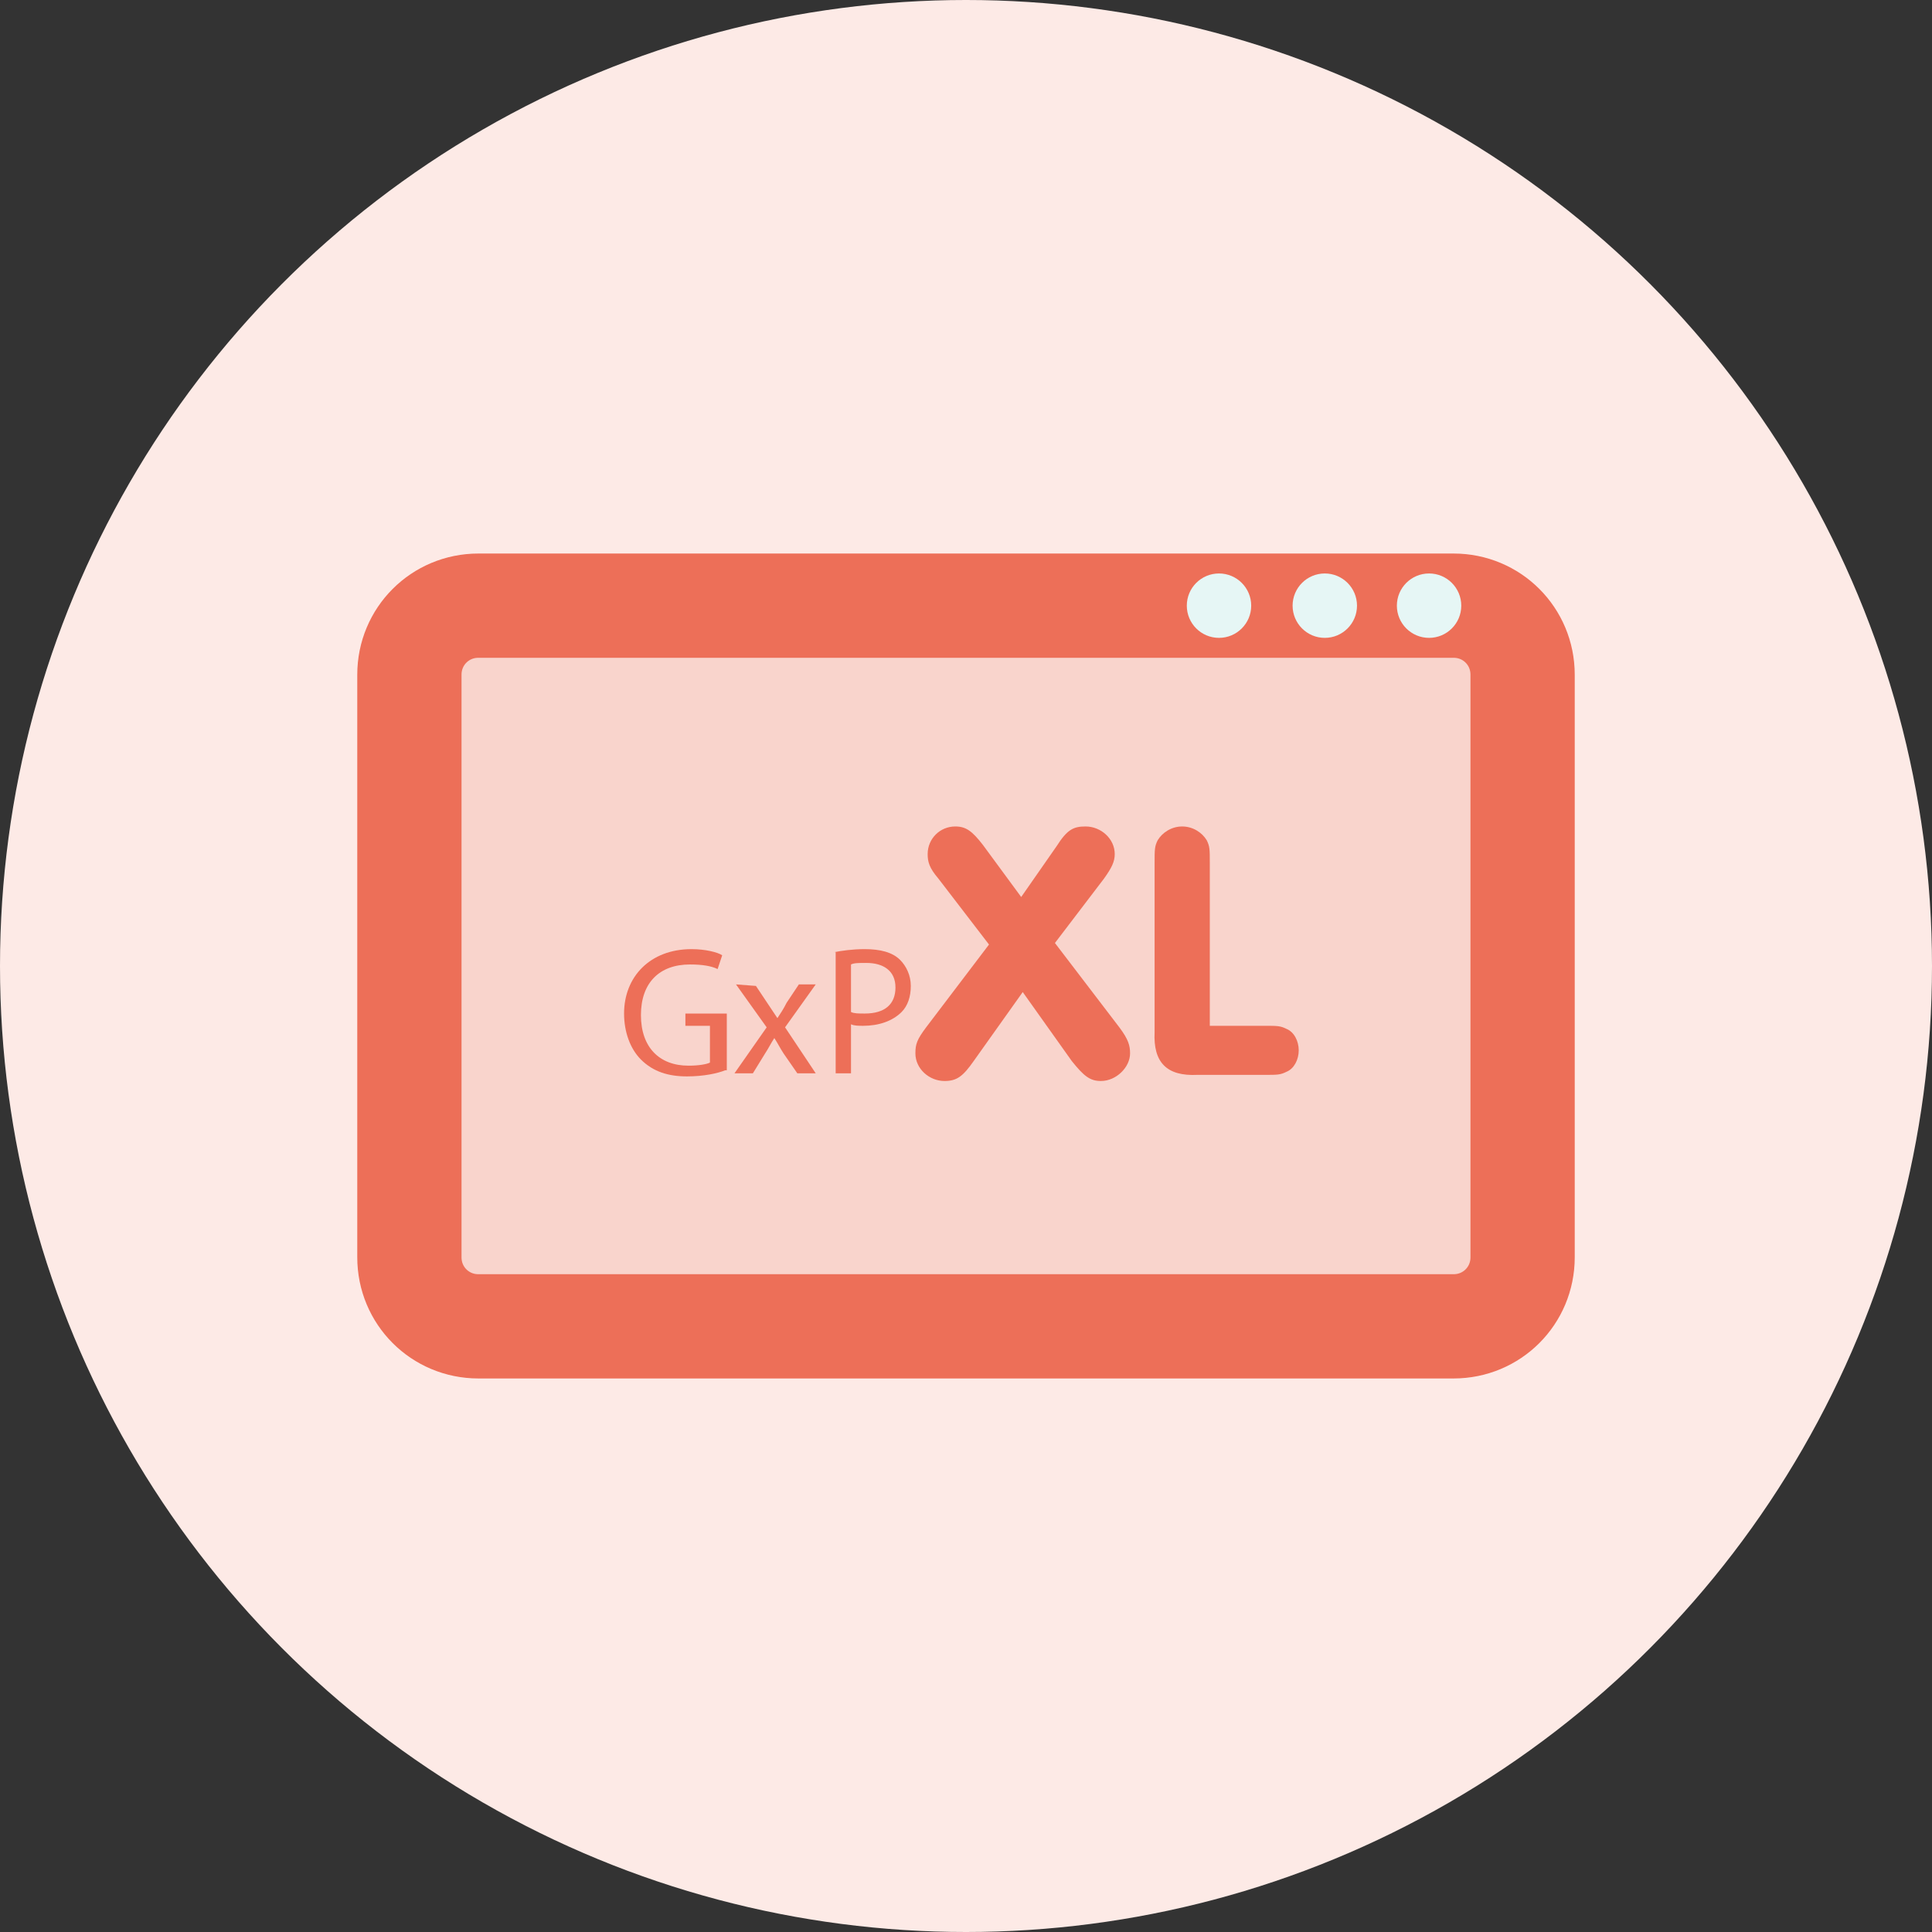
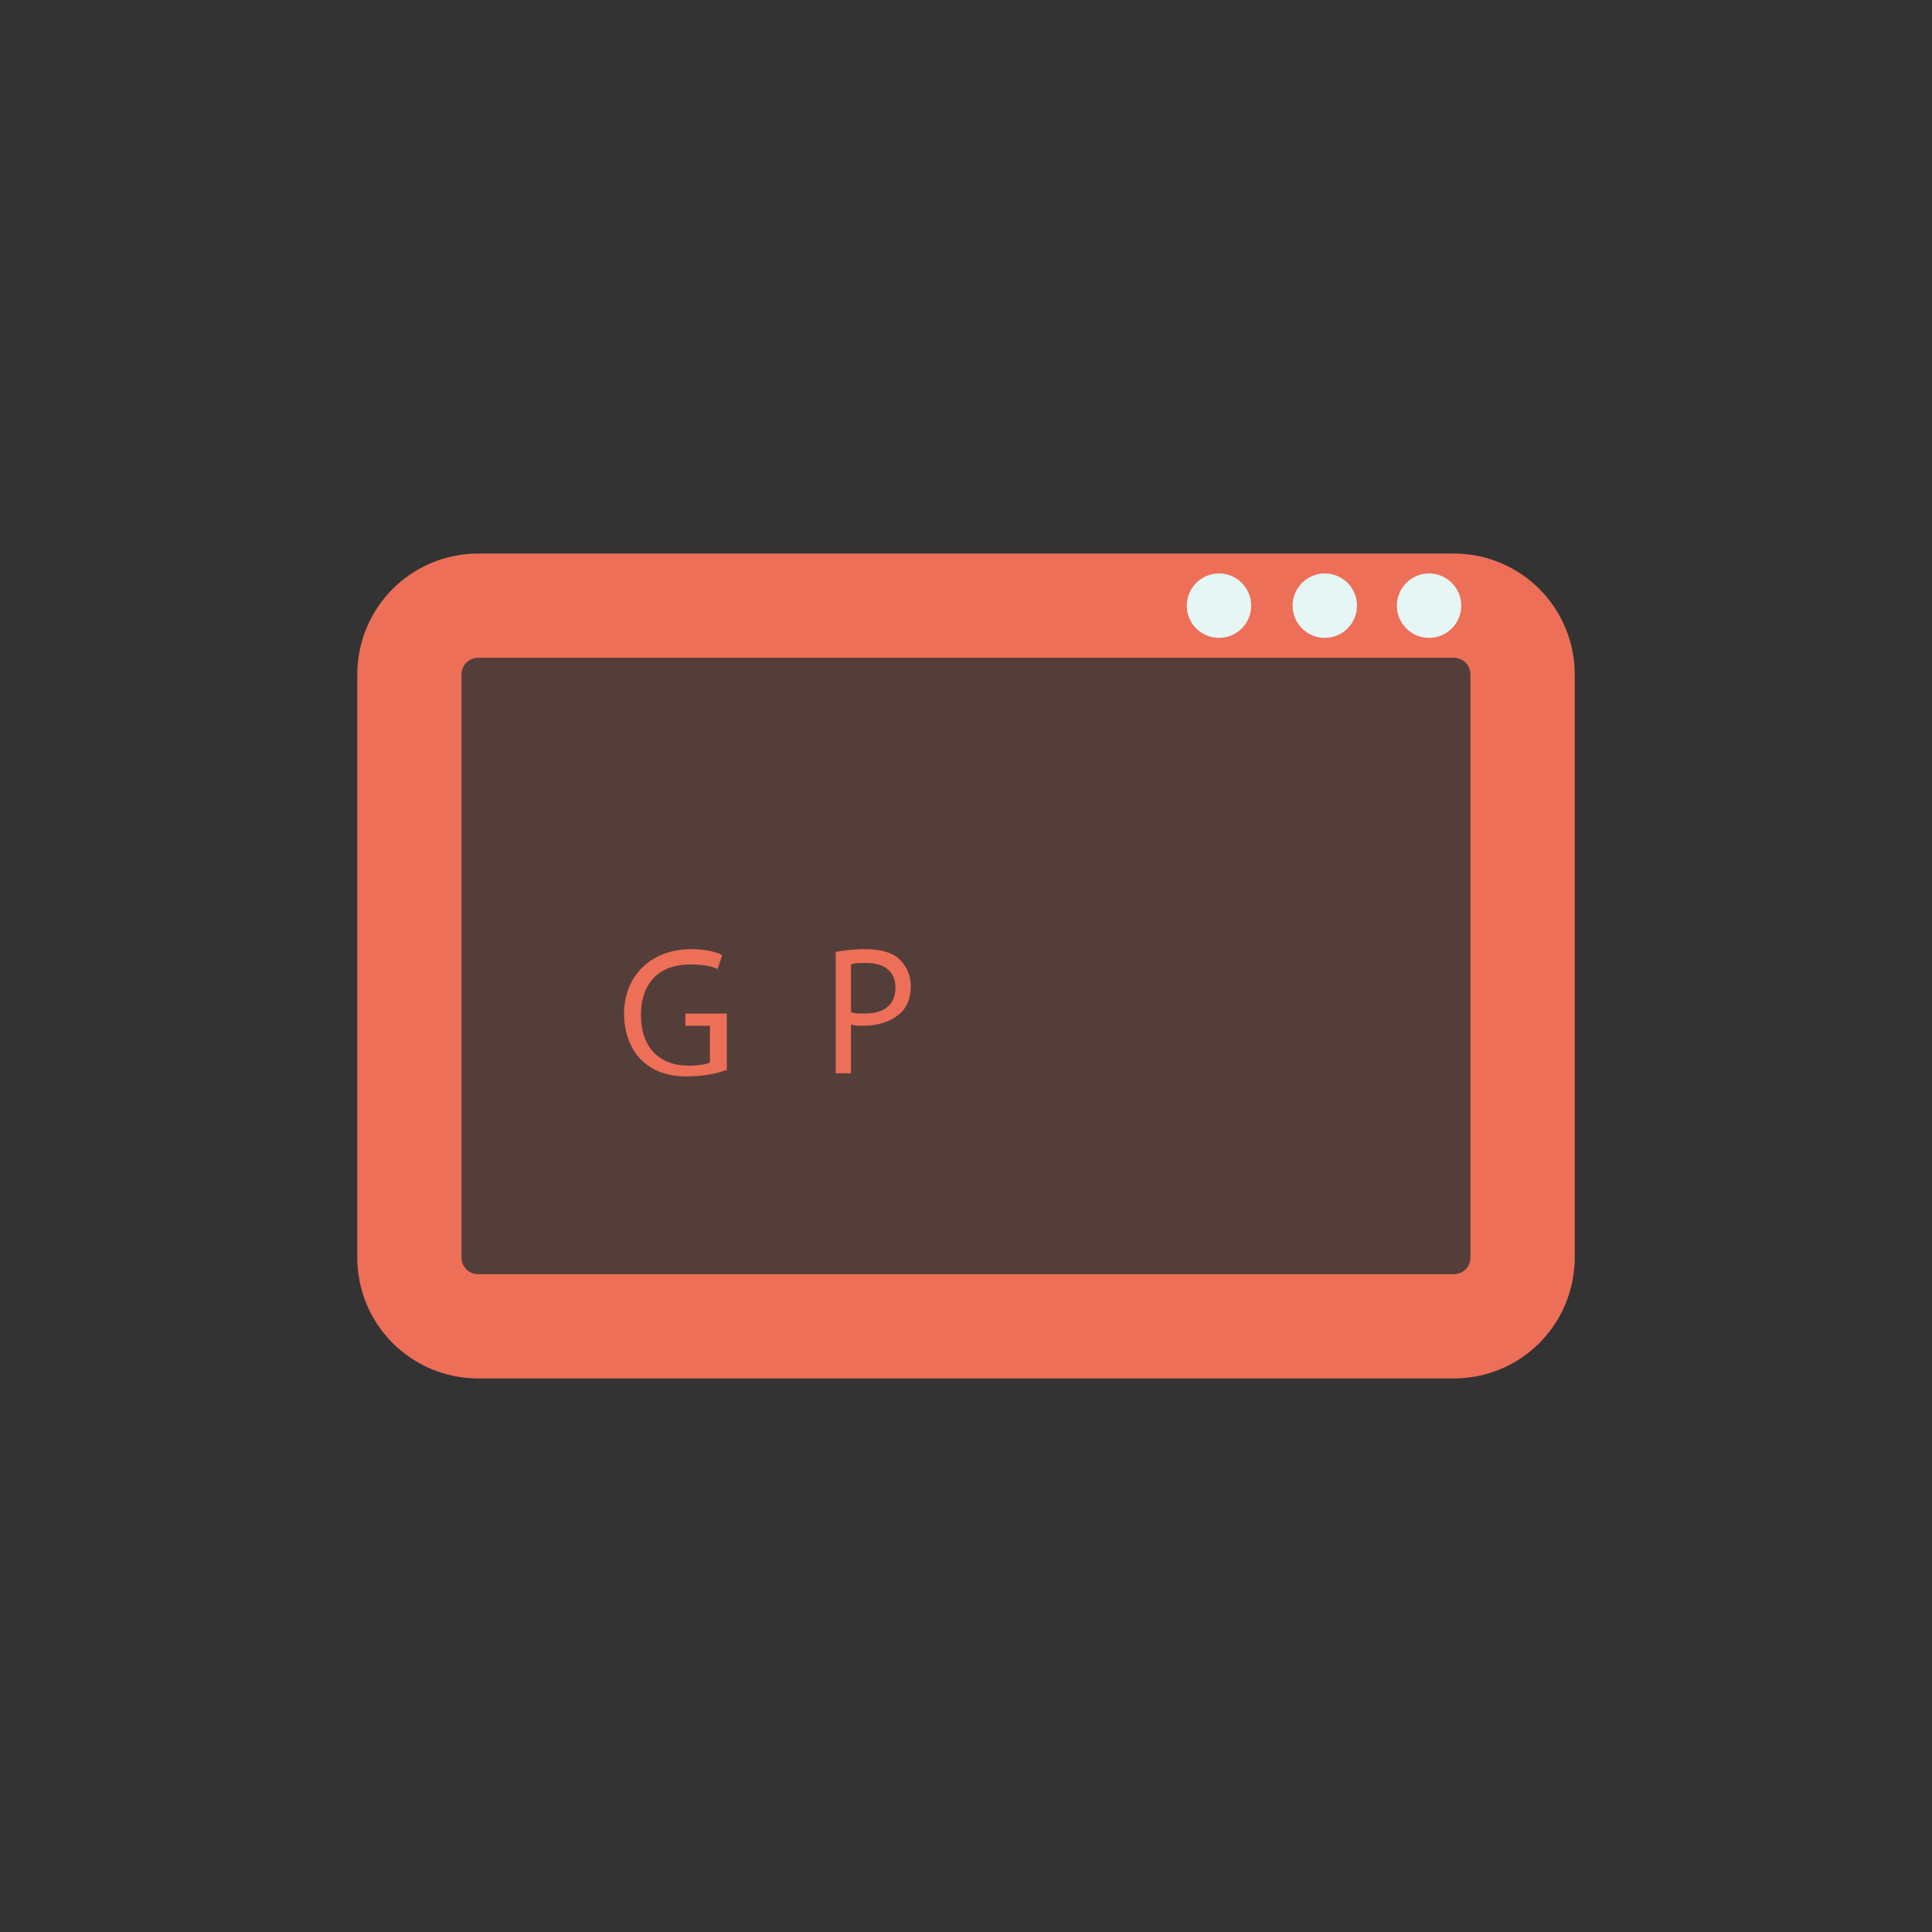
<svg xmlns="http://www.w3.org/2000/svg" id="a" viewBox="0 0 126 126">
  <rect x="0" y="0" width="126" height="126" fill="#333333" stroke="none" />
  <defs>
    <style>.d{fill:rgba(237,111,88,.18);stroke:#ed6f58;stroke-miterlimit:10;stroke-width:6.8px;}.e{fill:#ed6f58;}.e,.f,.g{stroke-width:0px;}.f{fill:#e6f6f5;}.g{fill:#fdeae6;}</style>
  </defs>
  <g id="b">
-     <circle class="g" cx="63" cy="63" r="63" />
-   </g>
+     </g>
  <g id="c">
    <path class="d" d="M94.8,86.5H31.2c-2.5,0-4.5-2-4.5-4.5v-38c0-2.5,2-4.5,4.5-4.5h63.6c2.5,0,4.5,2,4.5,4.5v38c0,2.5-2,4.5-4.5,4.5Z" />
    <path class="e" d="M47.3,69.8c-.5.2-1.4.4-2.5.4-1.2,0-2.2-.3-3-1.1-.7-.7-1.1-1.8-1.1-3,0-2.4,1.7-4.2,4.4-4.2.9,0,1.7.2,2,.4l-.3.9c-.4-.2-1-.3-1.8-.3-2,0-3.2,1.2-3.2,3.3s1.2,3.3,3.1,3.3c.7,0,1.2-.1,1.4-.2v-2.4h-1.6v-.8h2.7v3.7s-.1,0-.1,0Z" />
-     <path class="e" d="M49.3,64.3l.8,1.2c.2.3.4.6.6.9h0c.2-.3.4-.6.6-1l.8-1.2h1.1l-2,2.8,2,3h-1.2l-.9-1.3c-.2-.3-.4-.7-.6-1h0c-.2.3-.4.7-.6,1l-.8,1.3h-1.2l2.1-3-2-2.8,1.3.1h0Z" />
    <path class="e" d="M54.4,62.1c.5-.1,1.2-.2,2-.2,1,0,1.8.2,2.3.7.4.4.7,1,.7,1.7s-.2,1.3-.6,1.7c-.6.6-1.5.9-2.5.9-.3,0-.6,0-.8-.1v3.2h-1v-7.9h-.1ZM55.5,66c.2.1.5.1.9.1,1.3,0,2-.6,2-1.7s-.8-1.6-1.9-1.6c-.5,0-.8,0-1,.1v3.1Z" />
-     <path class="e" d="M73,67c.6.8.7,1.2.7,1.7,0,.9-.9,1.8-1.9,1.8-.7,0-1.1-.3-1.9-1.3l-3.2-4.5-3.2,4.5c-.7,1-1.1,1.3-1.9,1.3-1,0-1.9-.8-1.9-1.8,0-.6.1-.9.7-1.7l4.1-5.4-3.3-4.3c-.6-.7-.7-1.1-.7-1.6,0-1,.8-1.8,1.8-1.8.7,0,1.1.3,1.8,1.2l2.5,3.4,2.3-3.3c.7-1.1,1.1-1.3,1.9-1.3,1,0,1.9.8,1.9,1.8,0,.5-.2.9-.7,1.6l-3.2,4.2,4.2,5.5Z" />
-     <path class="e" d="M82.5,66.9c.8,0,1,0,1.4.2.5.2.8.8.8,1.4s-.3,1.2-.8,1.4c-.4.2-.6.2-1.4.2h-4.4c-2,.1-2.9-.8-2.8-2.8v-11c0-.9,0-1.1.2-1.5.3-.5.9-.9,1.6-.9s1.3.4,1.6.9c.2.4.2.6.2,1.5v10.6s3.6,0,3.6,0Z" />
    <circle class="f" cx="79.5" cy="39.5" r="2.1" />
    <circle class="f" cx="86.4" cy="39.5" r="2.1" />
    <circle class="f" cx="93.2" cy="39.5" r="2.1" />
  </g>
</svg>